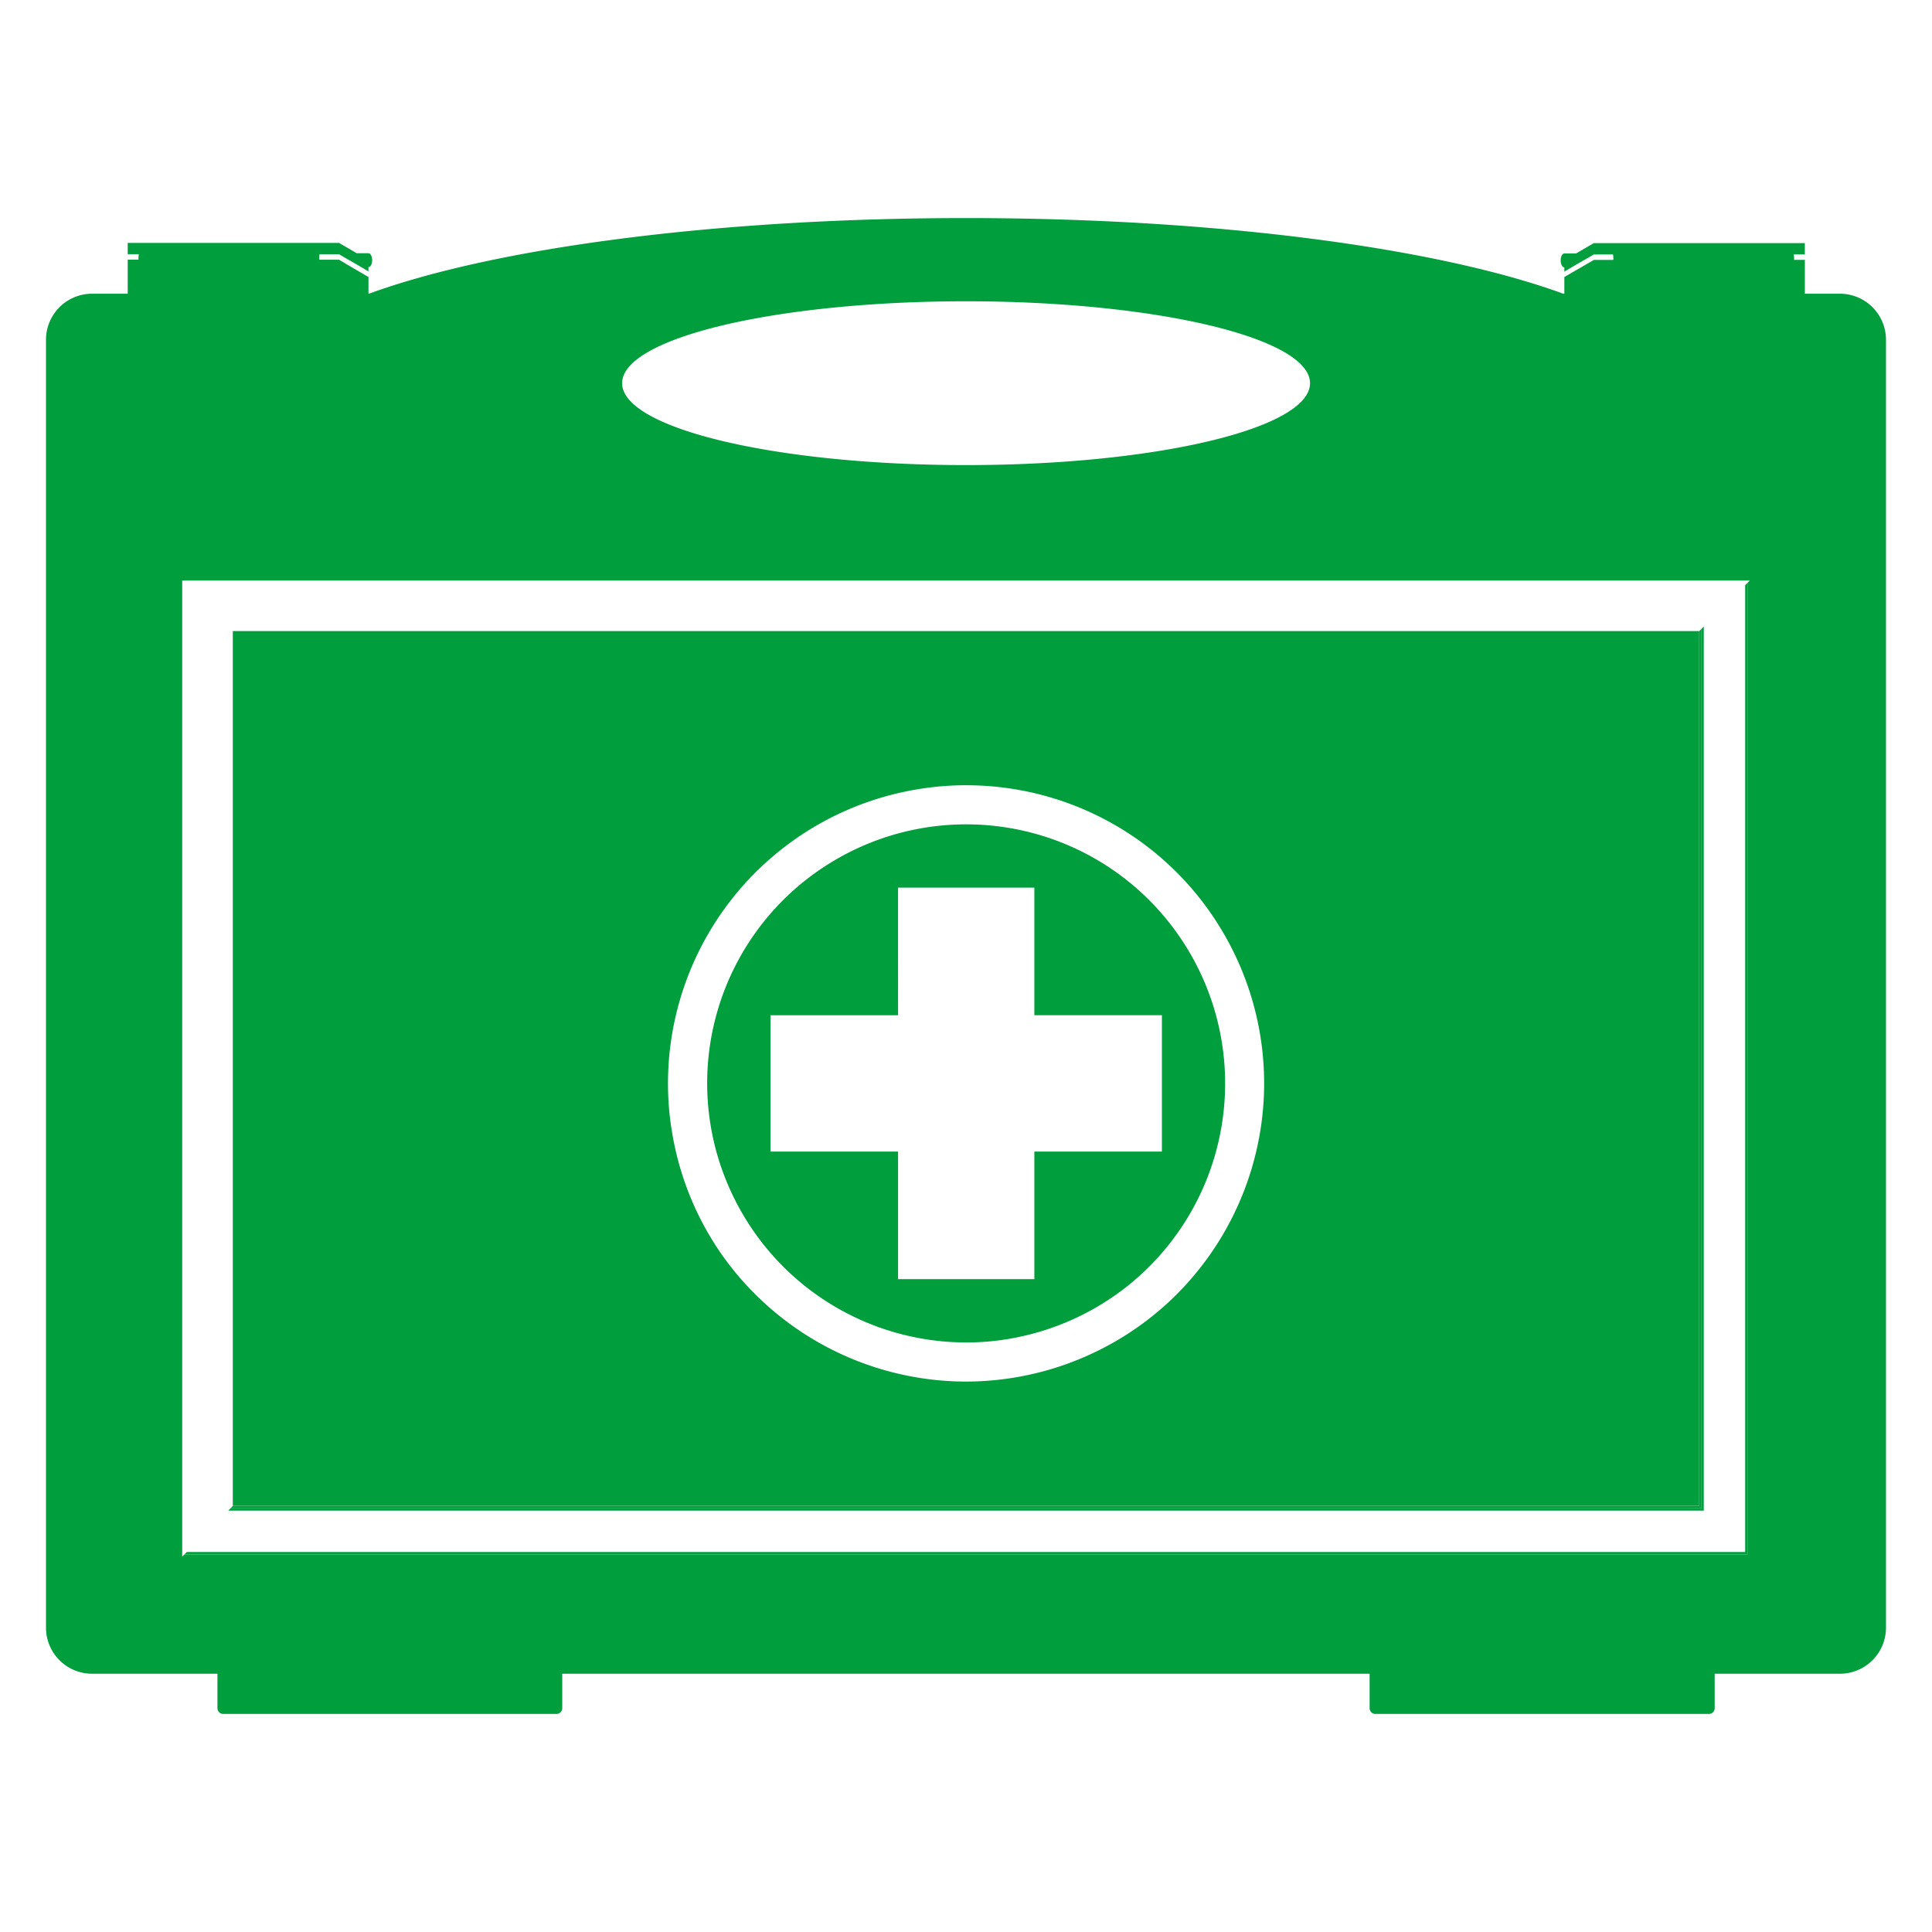
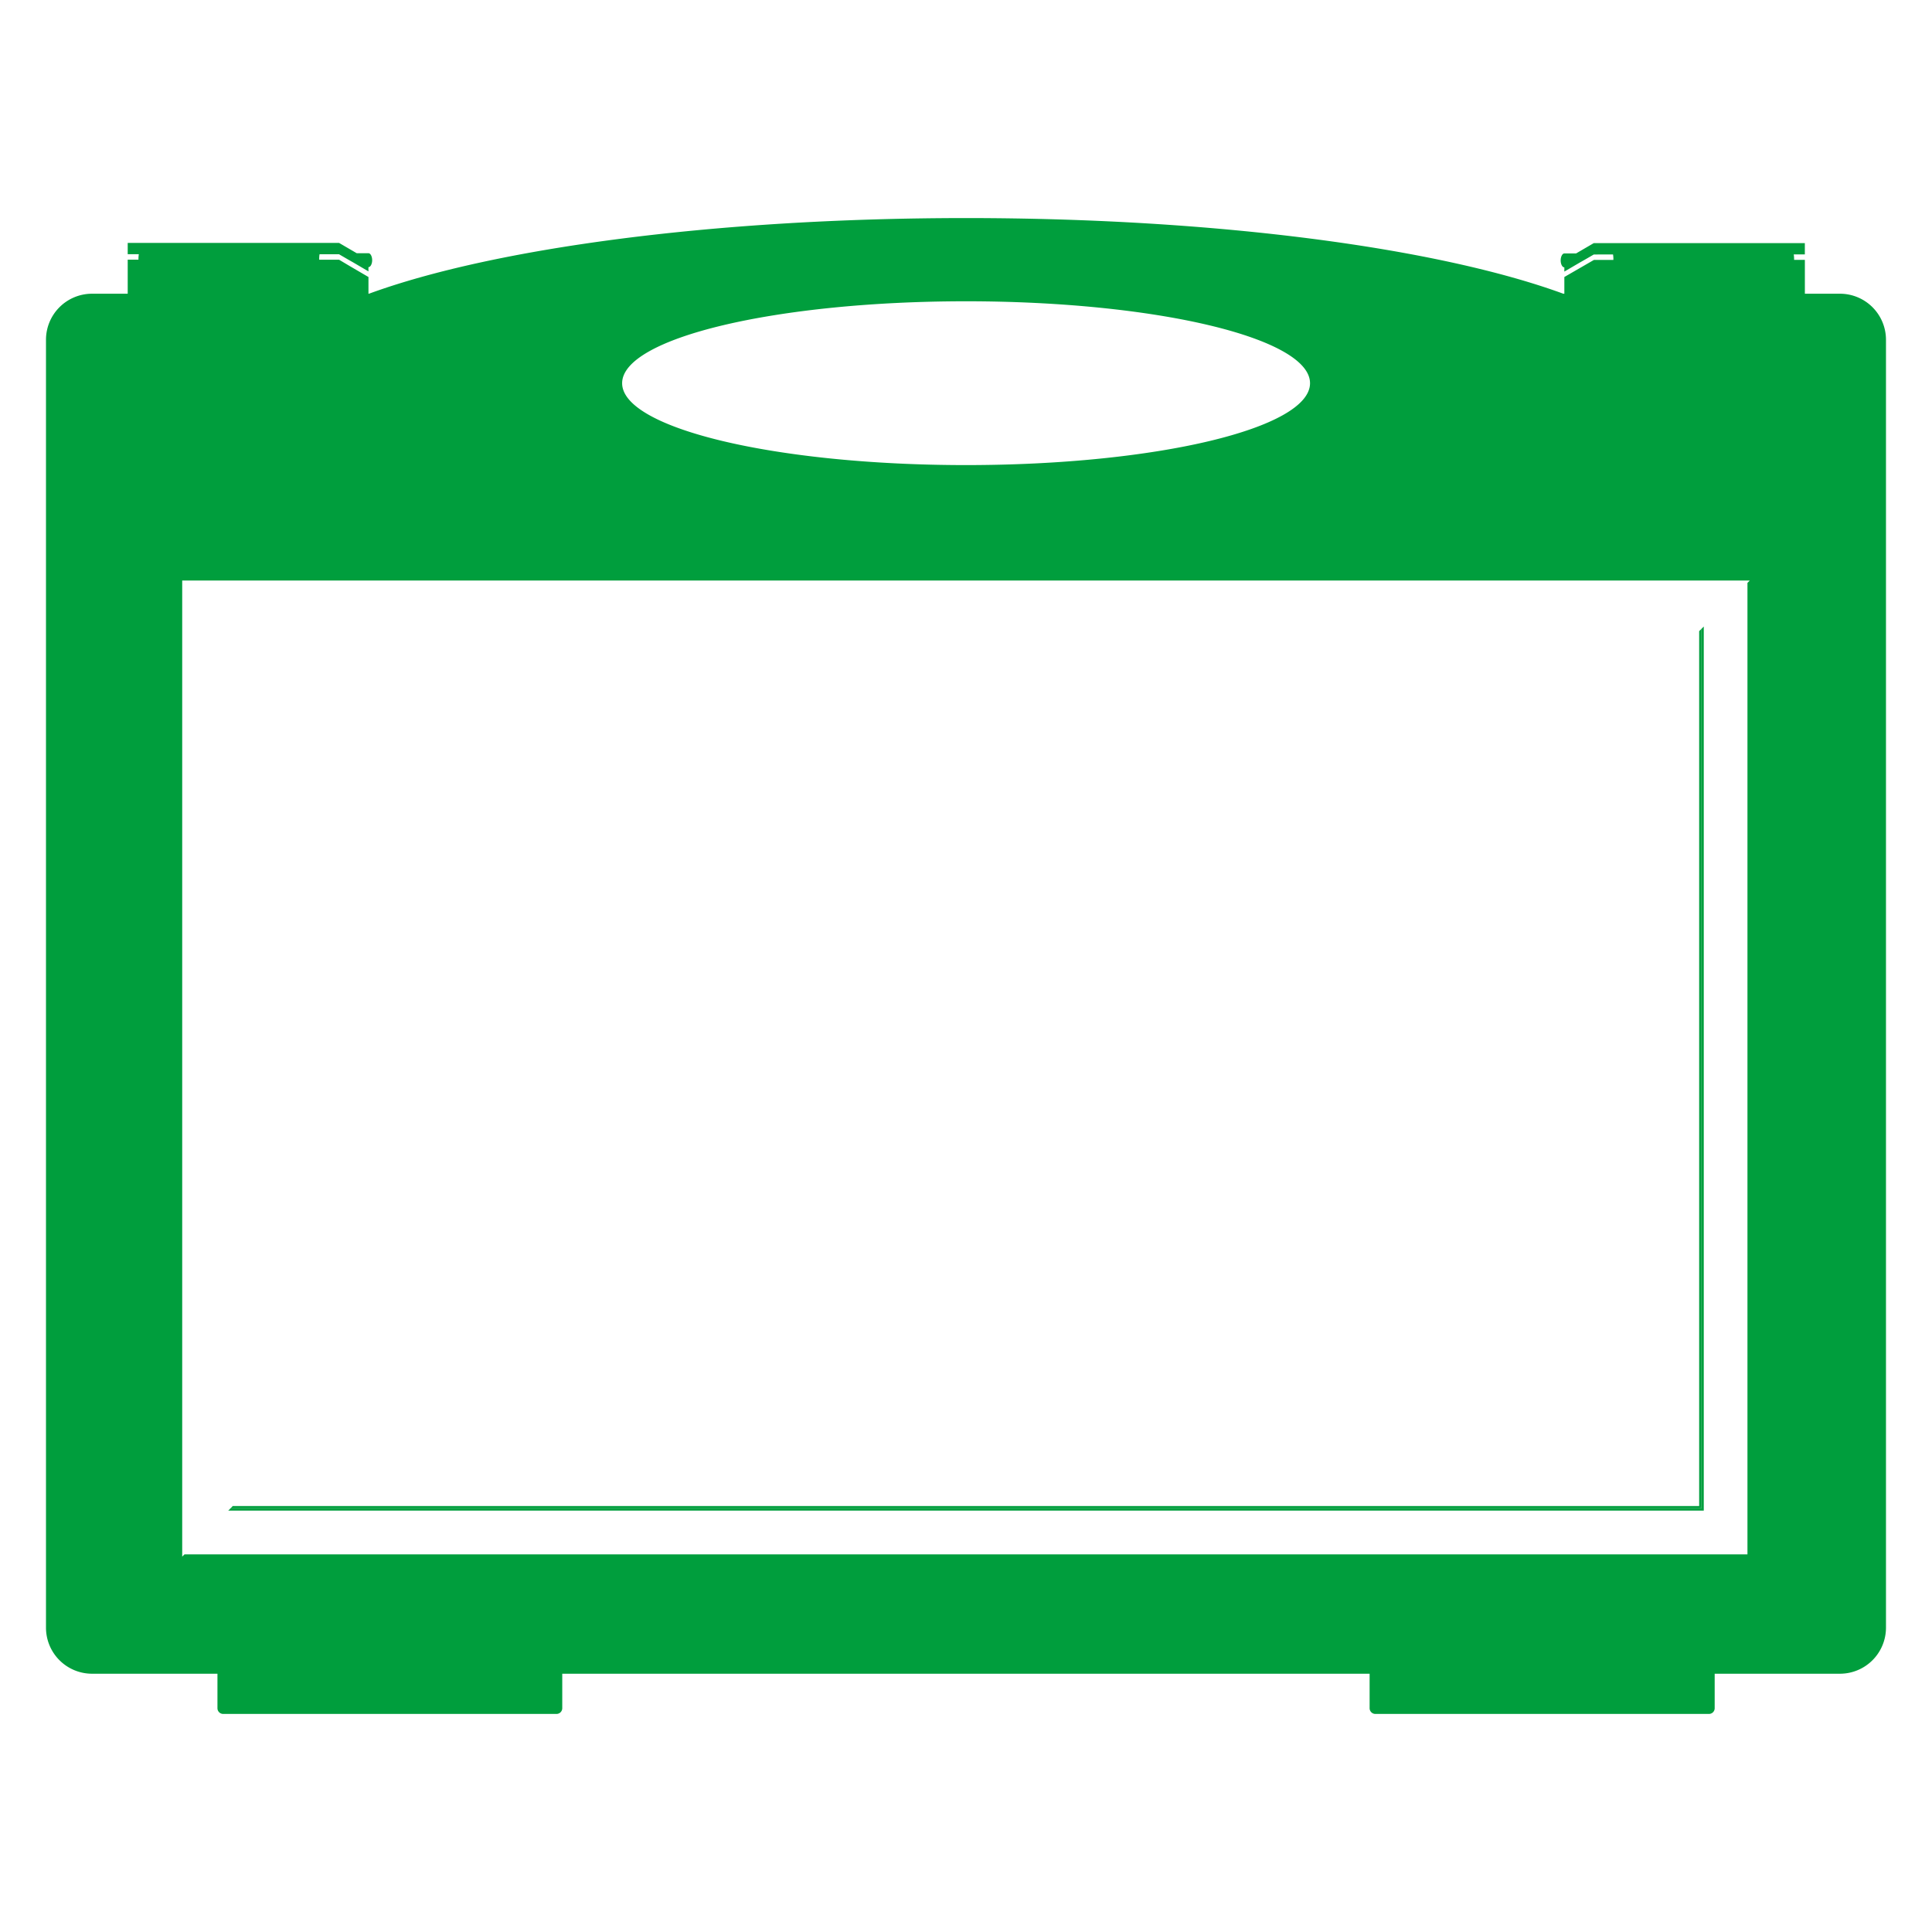
<svg xmlns="http://www.w3.org/2000/svg" id="Layer_1" data-name="Layer 1" viewBox="0 0 595.28 595.28">
  <defs>
    <style>.cls-1{fill:#009e3d;}</style>
  </defs>
-   <path class="cls-1" d="M358,354.82h-39.3v39.3h-42v-39.3h-39.3v-42h39.3V273.5h42v39.3H358Zm-8.43-81.66A79.77,79.77,0,0,0,261,262.94a81,81,0,0,0-12.87,8.31,79.72,79.72,0,0,0-27,85,80.33,80.33,0,0,0,14,27.06A79.81,79.81,0,0,0,305,413.3a80.53,80.53,0,0,0,29.35-8.61,81,81,0,0,0,12.86-8.29,79.84,79.84,0,0,0,21.35-99.26,80.41,80.41,0,0,0-19-24" />
-   <path class="cls-1" d="M389.45,336.92a92.16,92.16,0,0,1-30.06,64.91,92.08,92.08,0,0,1-64.87,23.8,92.17,92.17,0,0,1-64.89-30.06A89.4,89.4,0,0,1,219,381.33,91.8,91.8,0,0,1,207,348.43a90,90,0,0,1-1.13-17.73A91.87,91.87,0,0,1,266,247.59a92.19,92.19,0,0,1,17-4.45A90.18,90.18,0,0,1,300.74,242a91.62,91.62,0,0,1,75.51,44.3,91.84,91.84,0,0,1,13.2,50.61m134.1-142.46H71.73V464H523.55Z" />
  <polygon class="cls-1" points="523.54 464.03 71.72 464.03 71.03 464.74 524.26 464.74 524.26 193.75 523.54 194.46 523.54 464.03" />
  <polygon class="cls-1" points="524.96 193.04 524.25 193.76 524.25 464.74 71.03 464.74 70.32 465.45 524.96 465.45 524.96 193.04" />
  <path class="cls-1" d="M538.42,179.59V478.92H56.85l-.71.7V178.87h483ZM297.64,92.83c58.51,0,106,11.3,106,25.24S356.15,143.3,297.64,143.3,191.69,132,191.69,118.07s47.43-25.24,106-25.24M566.93,90.5H556.11V80.07h-3.32c0-.1,0-.21,0-.3a9.08,9.08,0,0,0-.11-1.38h3.42V74.91H491.06l-5.45,3.18H482c-.62,0-1.13,1-1.13,2.15s.51,2.14,1.13,2.14v1.3l4.77-2.79,1.41-.8v0l2.9-1.68H497a8,8,0,0,1,.11,1.38c0,.09,0,.2,0,.3h-6L482,85.35V90.5h-.32c-38.25-14-106.37-23.31-184-23.31s-145.78,9.32-184,23.31h-.15V85.35l-4.76-2.78-.94-.55-3.36-2H98.35v-.3a8,8,0,0,1,.11-1.38h6l2.89,1.68v0l1.41.8,4.76,2.79v-1.3c.64,0,1.15-1,1.15-2.14s-.51-2.15-1.15-2.15h-3.61l-5.45-3.18H39.35v3.48h3.42a10.58,10.58,0,0,0-.11,1.38c0,.09,0,.2,0,.3H39.35V90.5h-11a14.19,14.19,0,0,0-14.18,14.18V501.52A14.19,14.19,0,0,0,28.35,515.7H67v10.62a1.77,1.77,0,0,0,1.77,1.77H171.47a1.77,1.77,0,0,0,1.77-1.77V515.7H422v10.62a1.77,1.77,0,0,0,1.77,1.77H526.56a1.76,1.76,0,0,0,1.76-1.77V515.7h38.61a14.19,14.19,0,0,0,14.17-14.18V104.68A14.19,14.19,0,0,0,566.93,90.5" />
-   <polygon class="cls-1" points="538.42 478.92 538.42 179.58 537.71 180.3 537.71 478.2 57.55 478.2 56.85 478.92 538.42 478.92" />
</svg>